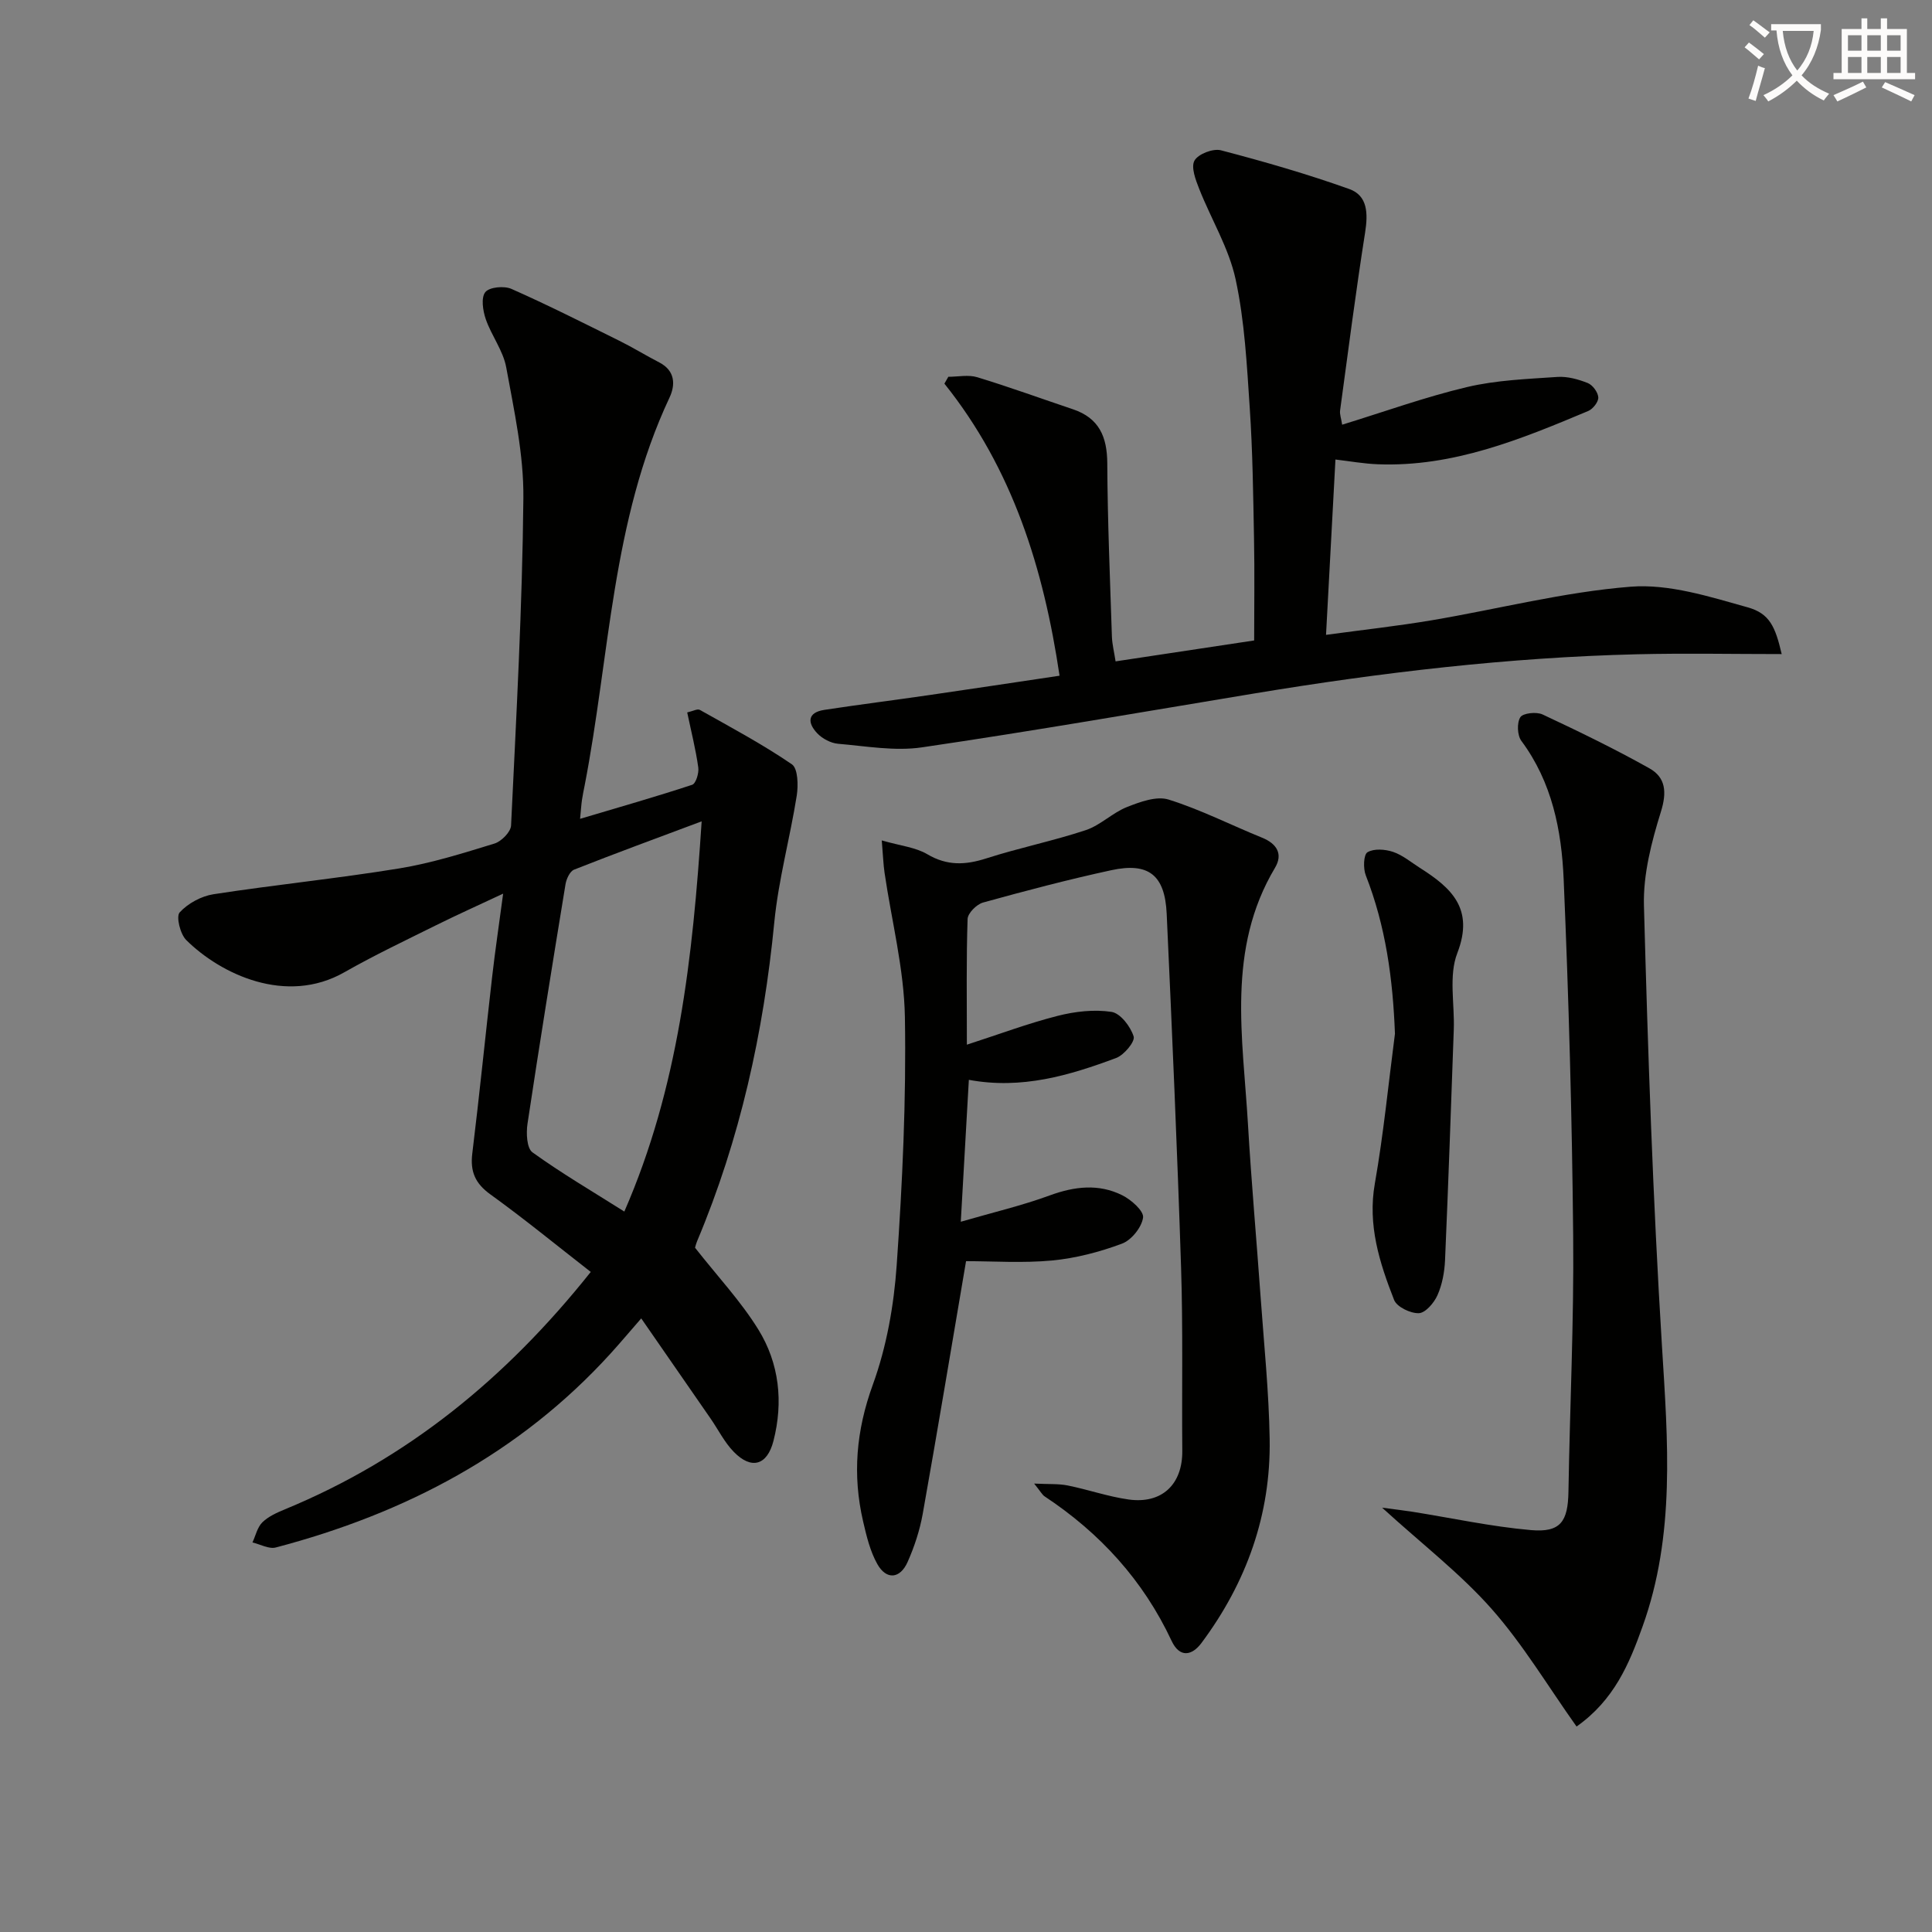
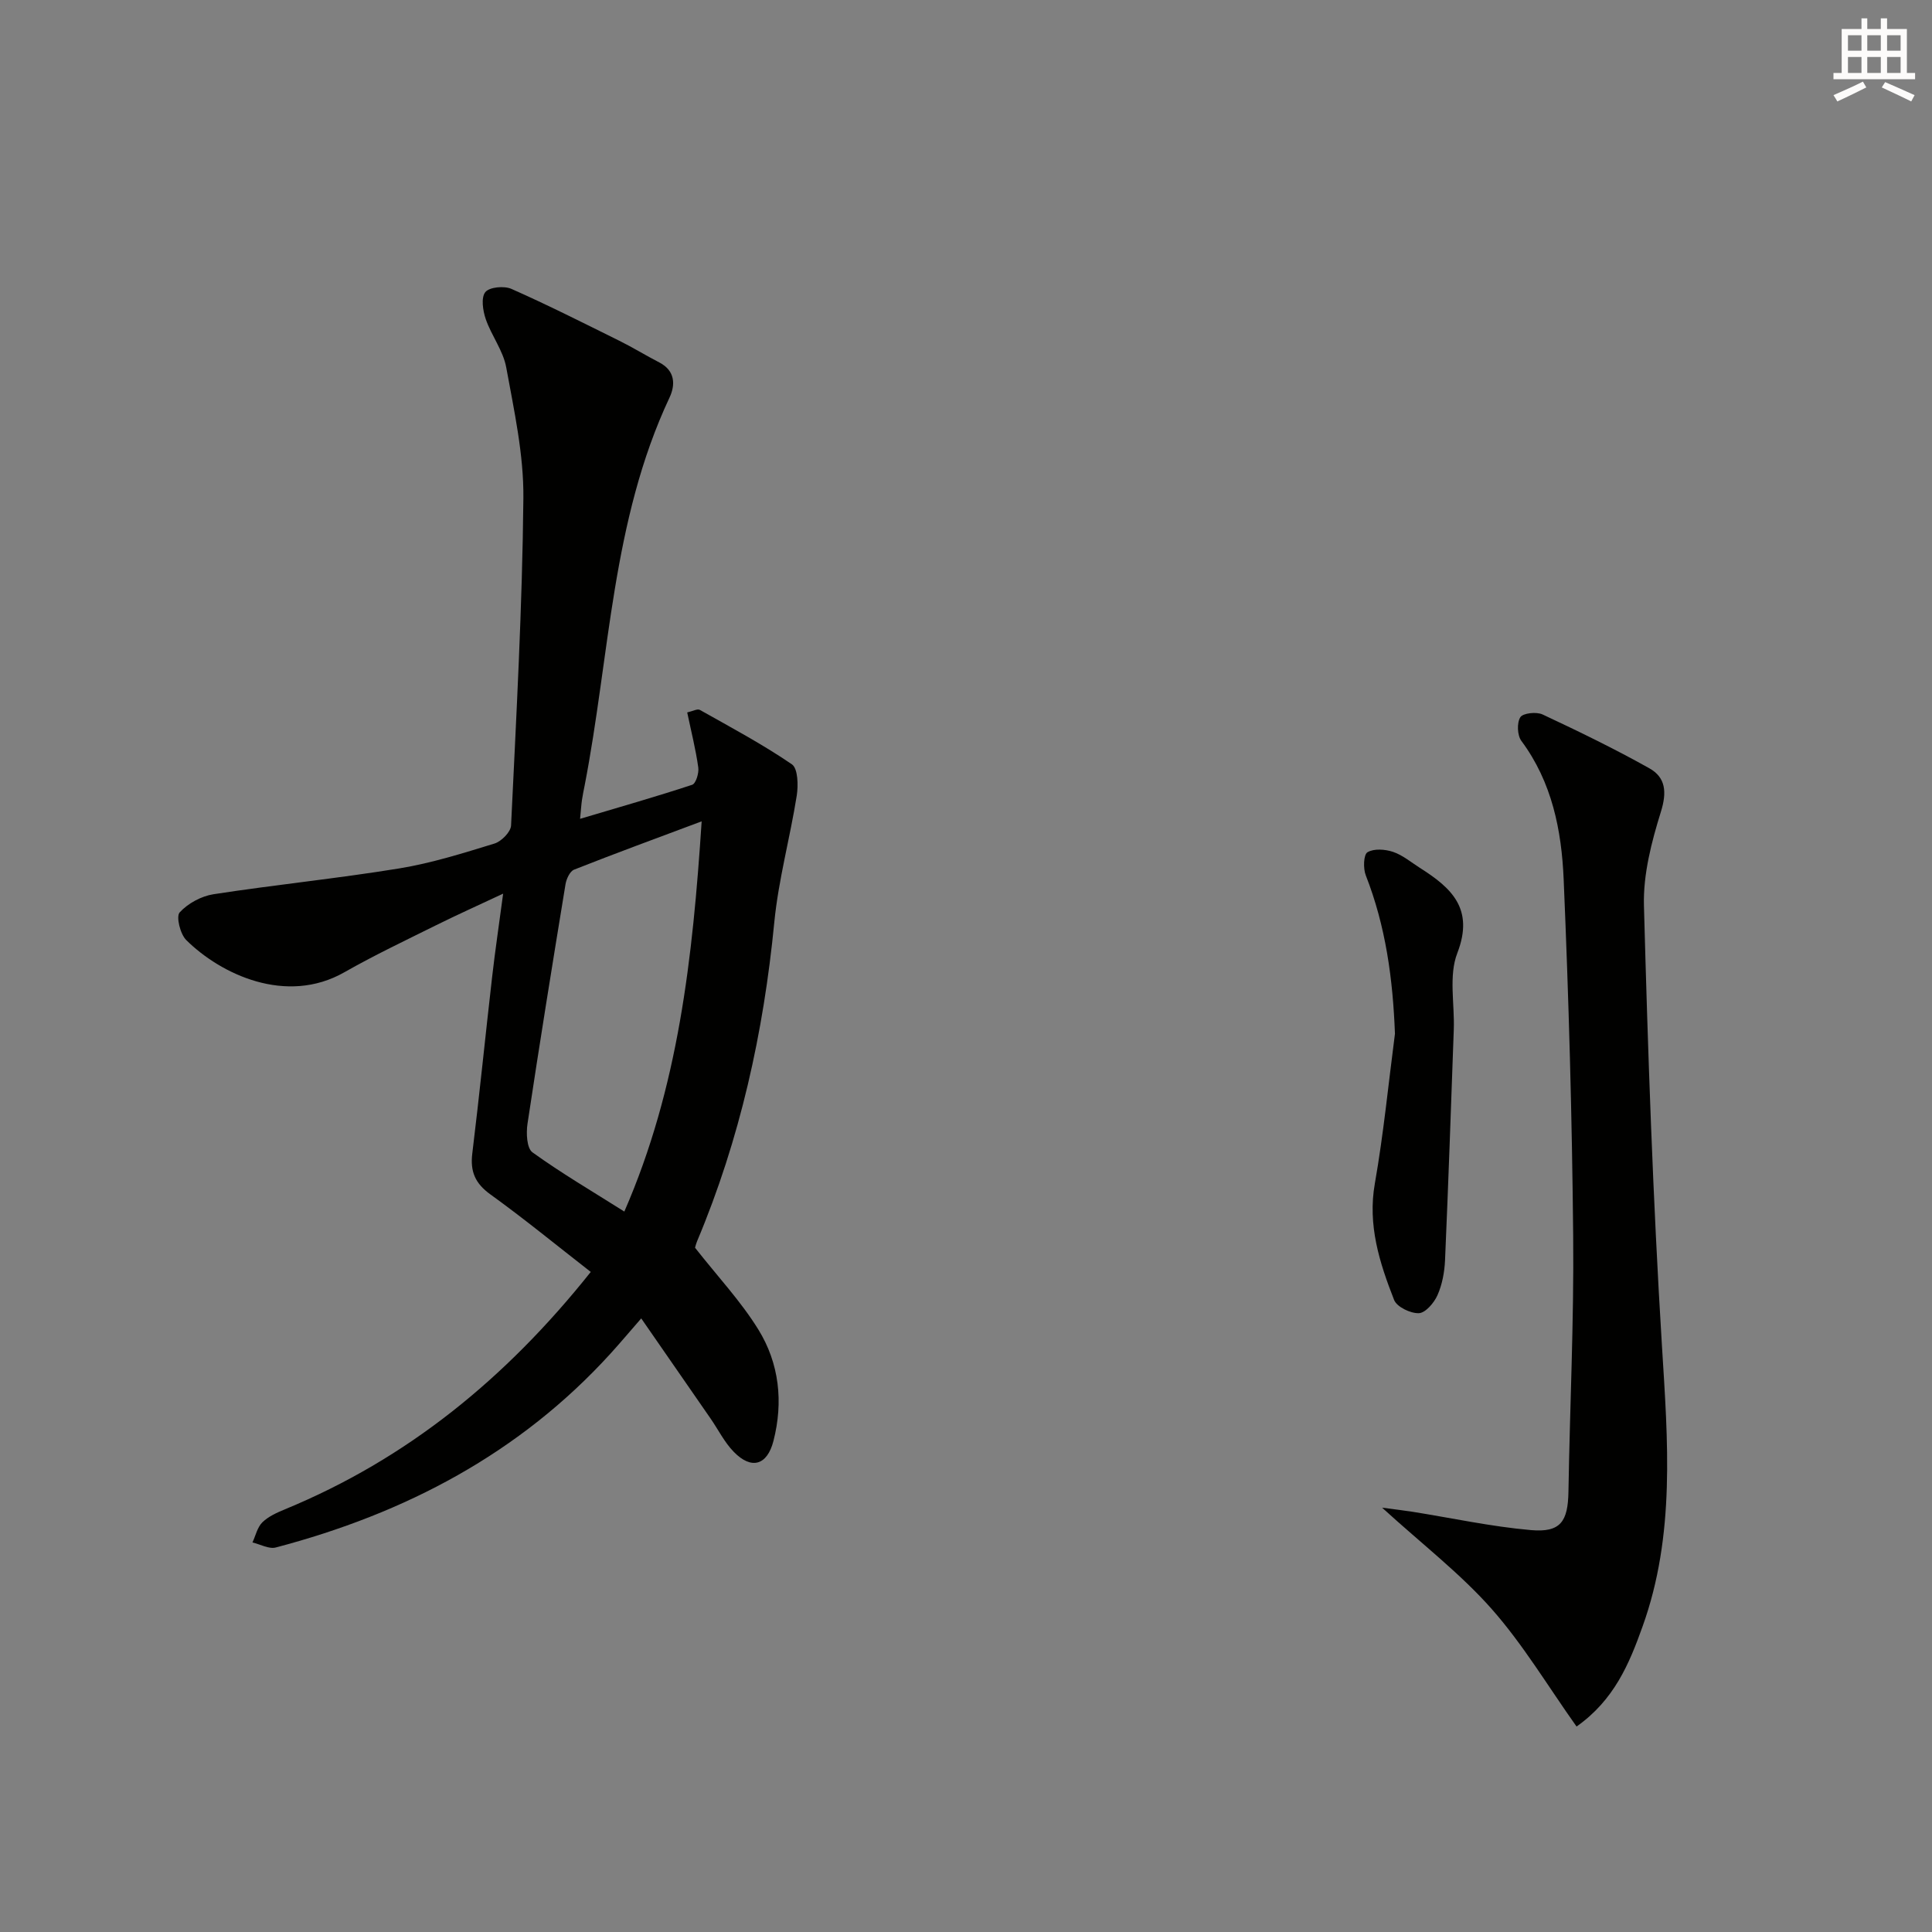
<svg xmlns="http://www.w3.org/2000/svg" enable-background="new 0 0 400 400" viewBox="0 0 400 400">
  <rect x="0" y="0" width="400" height="400" fill="#808080" stroke="none" />
-   <path d="m362.1 8.8c1.1.8 2.1 1.6 3.1 2.4l-1 1.1c-1.3-1.1-2.3-2-3-2.5zm1.9 4.8c.5.2.9.4 1.4.5-.6 2.3-1.3 4.5-1.9 6.8l-1.5-.5c.8-2.1 1.4-4.3 2-6.8zm-1-9.4c1.3.9 2.4 1.8 3.4 2.5l-1 1.1c-1.4-1.2-2.4-2.1-3.2-2.6zm3.7 2.2v-1.4h10.3v1.2c-.5 3.6-1.8 6.8-4 9.4 1.5 1.6 3.4 2.8 5.7 3.8-.3.4-.7.8-1.1 1.4-2.3-1.1-4.1-2.5-5.6-4.1-1.6 1.6-3.6 3.1-5.9 4.3-.3-.5-.7-.9-1-1.3 2.4-1.1 4.4-2.5 6-4.1-1.9-2.5-3-5.6-3.3-9.3h-1.1zm8.8 0h-6.4c.3 3.3 1.3 6 3 8.2 2-2.3 3.1-5.1 3.4-8.2z" fill="#fcfbfa" />
  <path d="m385.3 3.8h1.3v2.2h2.8v-2.2h1.3v2.2h4.1v9.1h1.7v1.3h-16.9v-1.3h1.7v-9.1h4.1v-2.2zm.4 13.1.7 1.2c-1.8.9-3.8 1.9-6 2.9-.2-.4-.5-.8-.8-1.3 2.3-1 4.3-1.9 6.1-2.8zm-3.1-6.4h2.8v-3.2h-2.8zm0 4.6h2.8v-3.3h-2.8zm4-4.6h2.8v-3.2h-2.8zm0 4.6h2.8v-3.3h-2.8zm3.7 1.9c2.1.9 4.1 1.8 6.1 2.7l-.7 1.3c-2.2-1.1-4.2-2-6.1-2.9zm3.2-9.7h-2.8v3.2h2.8zm-2.8 7.8h2.8v-3.3h-2.8z" fill="#fcfbfa" />
  <g fill="#010100">
    <path d="m143.91 258.34c4.68 5.96 9.49 11.08 13.1 16.93 4.33 7.01 5.2 15 3.12 23.08-1.3 5.05-4.57 5.99-8.22 2.23-1.93-1.98-3.21-4.6-4.81-6.91-4.6-6.66-9.22-13.31-14.34-20.71-2.68 3.08-4.45 5.18-6.29 7.21-18.86 20.76-42.58 33.17-69.37 40.22-1.42.37-3.21-.66-4.83-1.04.66-1.42 1.01-3.16 2.06-4.18 1.25-1.22 3.02-2 4.68-2.69 25.23-10.41 45.66-26.99 63.3-49.14-6.99-5.44-13.73-10.97-20.79-16.06-3.13-2.26-4.19-4.7-3.74-8.44 1.49-12.18 2.71-24.39 4.11-36.58.62-5.43 1.43-10.84 2.28-17.24-5.05 2.37-9.47 4.35-13.8 6.5-6.39 3.17-12.86 6.24-19.06 9.77-12.05 6.87-25.6.42-32.75-6.66-1.25-1.24-2.14-4.87-1.36-5.73 1.7-1.86 4.48-3.37 7.01-3.76 12.78-1.97 25.67-3.26 38.43-5.34 6.69-1.09 13.24-3.16 19.73-5.15 1.44-.44 3.37-2.4 3.44-3.73 1.08-22.59 2.33-45.18 2.55-67.78.09-9.02-1.92-18.12-3.55-27.07-.63-3.47-3.06-6.58-4.24-10-.6-1.75-1.01-4.44-.09-5.59.84-1.05 3.9-1.34 5.4-.67 7.55 3.34 14.93 7.07 22.34 10.74 2.81 1.39 5.49 3.05 8.28 4.49 3.31 1.71 3.36 4.64 2.11 7.29-11.97 25.47-12.35 53.44-17.58 80.37-.19.97-.4 1.94-.54 2.92-.14.94-.19 1.9-.39 3.91 8.18-2.43 15.74-4.59 23.21-7.05.76-.25 1.43-2.42 1.26-3.58-.52-3.74-1.46-7.43-2.29-11.4 1.13-.25 2.11-.81 2.62-.52 6.44 3.62 12.97 7.11 19.05 11.26 1.26.86 1.34 4.35 1.01 6.47-1.39 8.77-3.79 17.43-4.65 26.24-2.22 22.8-7.08 44.87-15.98 66.02-.29.71-.47 1.52-.42 1.37zm1.36-88.29c-9.43 3.53-17.96 6.66-26.41 10-.88.35-1.6 1.93-1.78 3.04-2.71 16.51-5.38 33.04-7.87 49.59-.29 1.93-.15 5.05 1.03 5.9 5.99 4.32 12.39 8.07 19.02 12.26 11.21-25.69 14.15-52.43 16.01-80.79z" />
-     <path d="m182.56 174c3.88 1.12 7 1.42 9.43 2.86 4.11 2.43 7.9 2.25 12.25.85 6.78-2.18 13.81-3.6 20.56-5.84 3.03-1.01 5.52-3.59 8.52-4.78 2.71-1.07 6.13-2.33 8.62-1.55 6.62 2.07 12.89 5.27 19.35 7.89 3.09 1.25 4.37 3.41 2.69 6.23-10.08 16.88-6.65 35.14-5.6 53.14.7 11.94 1.77 23.85 2.62 35.78.7 9.78 1.71 19.56 1.87 29.35.26 15.63-4.79 29.71-14.11 42.22-1.99 2.68-4.53 3.12-6.19-.42-5.87-12.54-14.82-22.33-26.29-29.92-.51-.34-.82-.98-2.17-2.65 3.05.15 5.05.01 6.94.39 4.22.85 8.35 2.3 12.59 2.9 6.93.98 11.2-3.14 11.14-10.05-.11-12.65.16-25.3-.25-37.94-.79-24.43-1.86-48.86-2.98-73.28-.37-8.02-3.74-10.69-11.49-9.01-8.91 1.93-17.74 4.26-26.53 6.69-1.33.37-3.16 2.2-3.2 3.41-.28 8.3-.15 16.62-.15 26.02 6.68-2.16 12.64-4.4 18.77-5.96 3.6-.92 7.56-1.38 11.18-.83 1.83.28 3.94 3.03 4.58 5.09.33 1.06-1.99 3.85-3.63 4.46-9.66 3.6-19.51 6.55-30.49 4.52-.53 9.32-1.06 18.64-1.67 29.38 6.64-1.93 12.67-3.34 18.44-5.46 5.12-1.87 10.09-2.45 14.96-.04 1.87.92 4.53 3.28 4.34 4.63-.28 2.03-2.41 4.68-4.38 5.41-4.61 1.72-9.54 3.01-14.44 3.48-6.08.57-12.25.14-17.83.14-3.02 17.73-5.89 35.04-8.97 52.32-.61 3.4-1.72 6.79-3.13 9.96-1.56 3.51-4.39 3.76-6.26.45-1.5-2.66-2.25-5.81-2.95-8.84-2.23-9.61-1.45-18.8 2-28.29 2.85-7.83 4.37-16.41 4.95-24.76 1.19-17.08 1.99-34.24 1.7-51.35-.17-9.98-2.75-19.92-4.21-29.89-.26-1.76-.31-3.54-.58-6.71z" />
-     <path d="m230.97 136.93c9.96-1.5 19.15-2.89 28.69-4.33 0-6.95.11-14.06-.03-21.16-.17-8.98-.28-17.98-.88-26.93-.6-8.93-1.05-17.98-2.93-26.68-1.4-6.48-5.07-12.46-7.54-18.73-.74-1.87-1.74-4.51-.97-5.86.78-1.37 3.85-2.55 5.48-2.12 8.95 2.34 17.86 4.91 26.57 8.02 3.82 1.36 3.88 5.08 3.28 8.94-1.93 12.27-3.52 24.6-5.19 36.92-.1.76.22 1.59.43 2.93 8.78-2.7 17.19-5.74 25.84-7.79 6.07-1.44 12.46-1.67 18.73-2.1 2.07-.14 4.33.49 6.29 1.27 1.01.41 2.11 1.91 2.17 2.97.05.92-1.11 2.4-2.08 2.81-13.96 5.86-27.97 11.63-43.56 11.03-2.93-.11-5.84-.64-8.78-.98-.64 11.97-1.27 23.69-1.95 36.3 7.57-1.03 14.77-1.82 21.89-3.02 13.75-2.32 27.37-5.86 41.2-6.95 7.93-.62 16.31 2.06 24.2 4.27 4.58 1.28 5.73 4.04 7.05 9.68-10.11 0-20.04-.2-29.96.04-26.62.65-53.01 3.77-79.26 8.12-22.91 3.79-45.8 7.78-68.77 11.15-5.64.83-11.59-.25-17.37-.74-1.51-.13-3.25-1.05-4.31-2.16-2.03-2.13-2.13-4.31 1.47-4.86 7.22-1.1 14.47-2.01 21.69-3.06 8.84-1.28 17.66-2.62 27-4.01-3.3-22.16-9.67-42.76-23.84-60.47.27-.47.54-.95.81-1.42 2.01 0 4.16-.47 5.99.09 6.67 2.03 13.22 4.42 19.83 6.64 5.4 1.82 7.06 5.69 7.09 11.18.06 11.98.57 23.95.96 35.92.06 1.58.47 3.18.76 5.09z" />
    <path d="m326.41 357.46c-5.96-8.39-11.09-17.01-17.61-24.38-6.44-7.28-14.29-13.31-22.65-20.93 2.87.38 4.6.58 6.32.85 8.16 1.3 16.28 3.07 24.49 3.79 6.14.54 7.67-1.77 7.77-7.96.29-17.64 1.15-35.28.98-52.92-.23-24.62-.92-49.25-1.97-73.85-.43-10.13-2.4-20.12-8.76-28.67-.85-1.15-.95-3.74-.21-4.9.55-.86 3.34-1.16 4.6-.57 7.47 3.5 14.91 7.11 22.1 11.14 3.4 1.9 3.67 4.94 2.4 9.01-1.94 6.24-3.68 12.94-3.51 19.39.82 30.42 1.86 60.84 3.73 91.21 1.21 19.65 2.81 39.12-4.03 58.12-2.75 7.7-5.87 15.18-13.65 20.67z" />
    <path d="m288.81 214.02c-.43-11.35-1.91-22.26-6.04-32.79-.56-1.42-.47-4.28.35-4.78 1.33-.8 3.65-.63 5.29-.08 1.99.67 3.72 2.14 5.54 3.3 6.51 4.13 11.33 8.43 7.77 17.66-1.81 4.67-.54 10.52-.73 15.83-.57 15.92-1.12 31.84-1.81 47.75-.11 2.44-.58 5.02-1.56 7.23-.7 1.59-2.48 3.68-3.86 3.74-1.73.07-4.57-1.3-5.13-2.75-3.01-7.69-5.51-15.47-3.98-24.11 1.8-10.26 2.81-20.66 4.16-31z" />
  </g>
</svg>